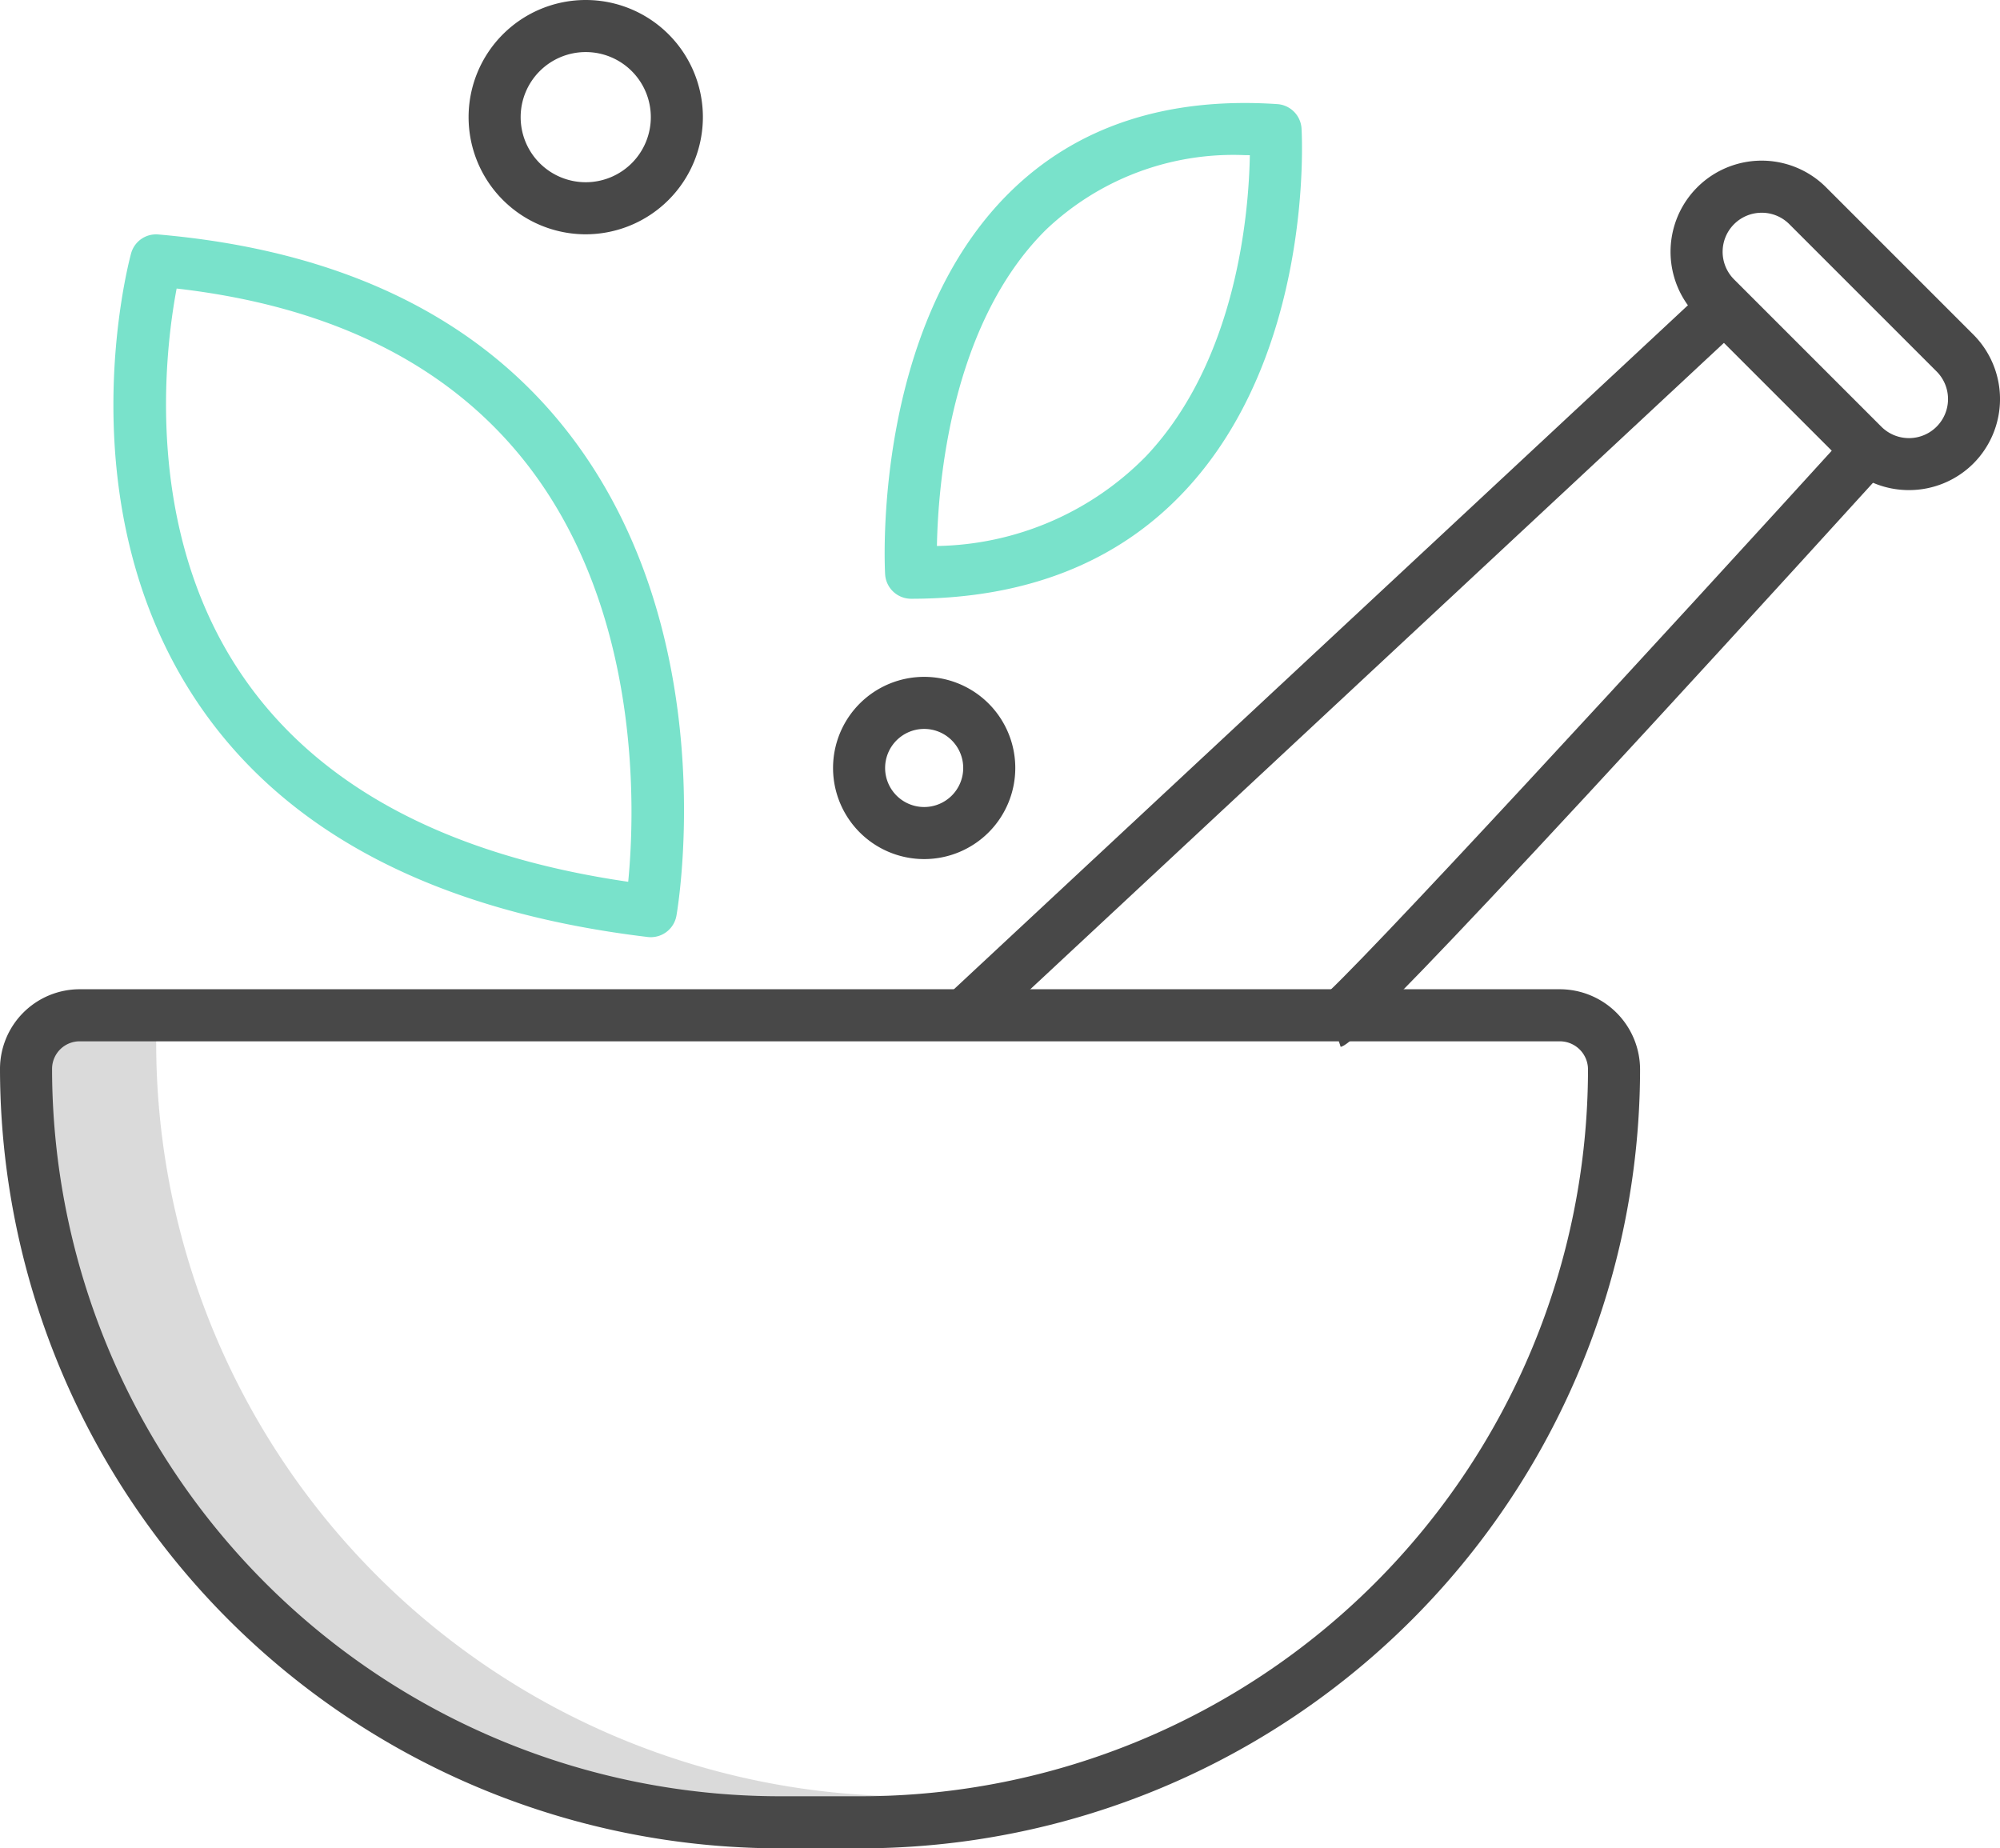
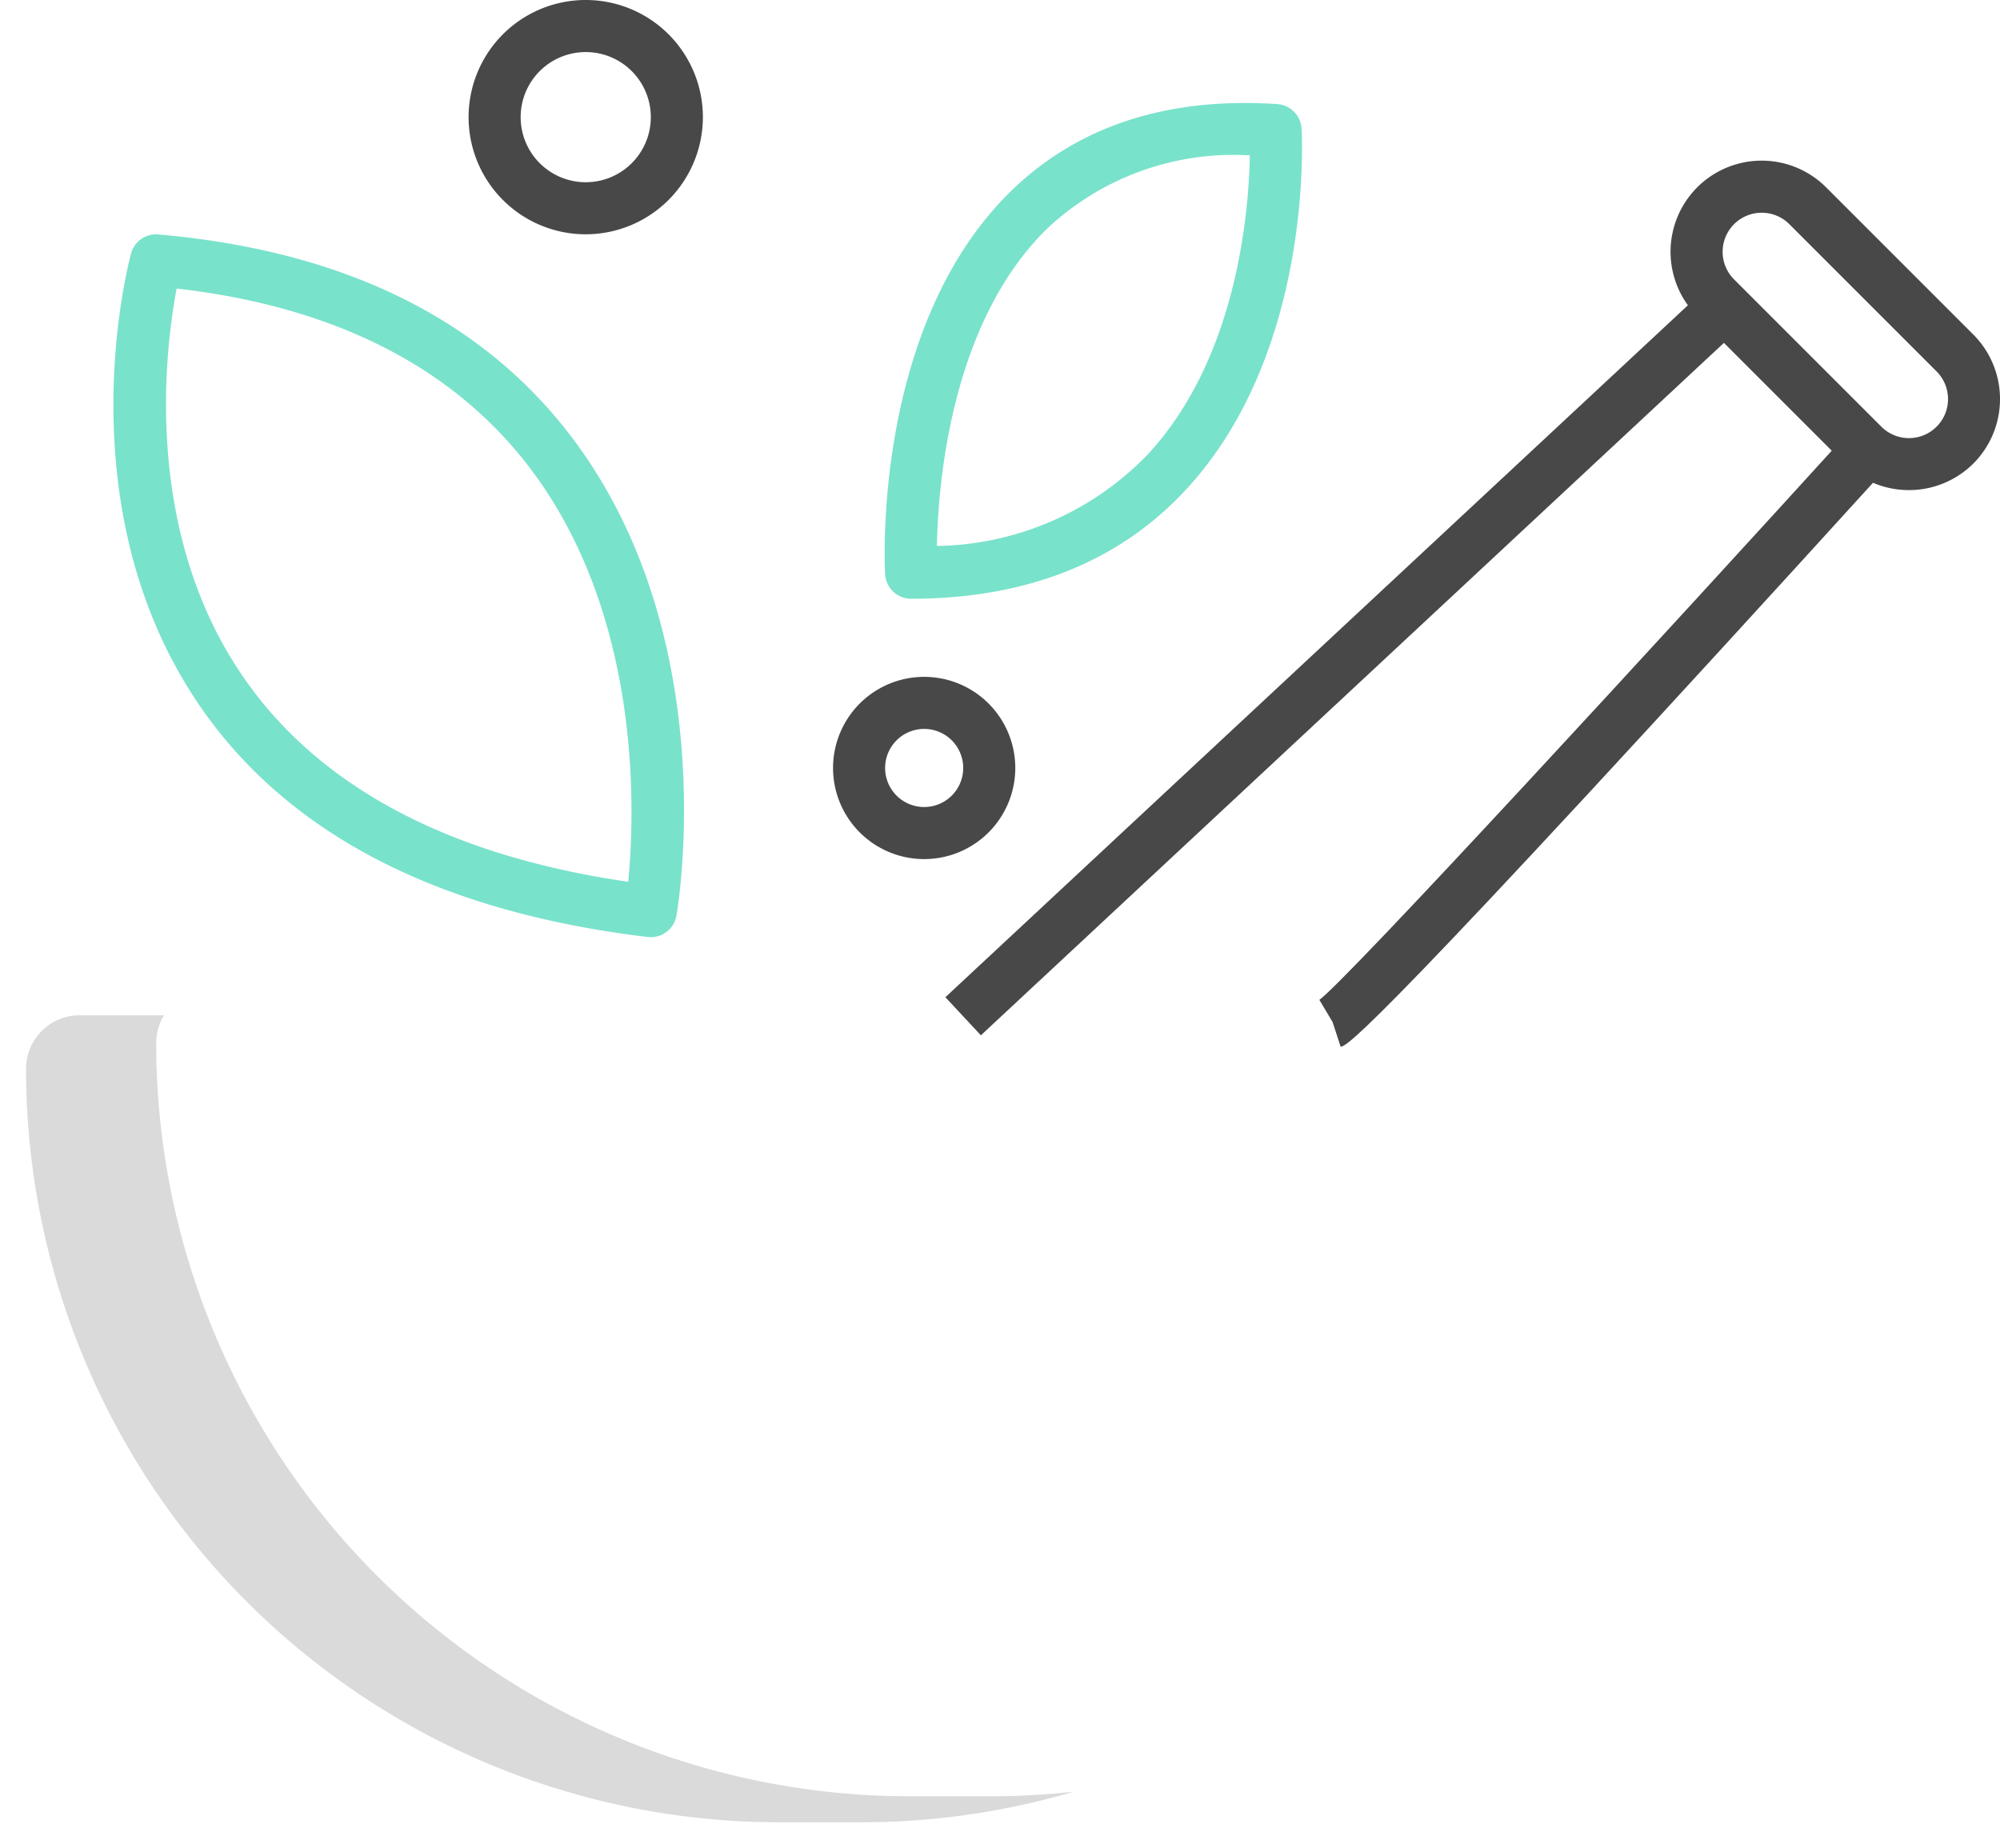
<svg xmlns="http://www.w3.org/2000/svg" width="76.826" height="71" viewBox="0 0 76.826 71">
  <g id="Group_9247" data-name="Group 9247" transform="translate(-730.999 -1287)">
    <g id="Group_9126" data-name="Group 9126" transform="translate(-1997 -536)">
      <g id="Group_9027" data-name="Group 9027" transform="translate(1928.999 1439)" opacity="0.2" style="isolation: isolate">
        <path id="Path_28883" data-name="Path 28883" d="M837.083,453h-3.141A28.942,28.942,0,0,1,805,424.058a2.039,2.039,0,0,1,.3-1.058h-3.243A2.057,2.057,0,0,0,800,425.058,28.942,28.942,0,0,0,828.942,454h3.141a28.906,28.906,0,0,0,8.158-1.175A29.167,29.167,0,0,1,837.083,453Z" fill="#484848" />
      </g>
      <g id="Group_9029" data-name="Group 9029" transform="translate(1928.999 1439)">
-         <path id="Path_28890" data-name="Path 28890" d="M832.082,455h-3.14A29.976,29.976,0,0,1,799,425.058,3.062,3.062,0,0,1,802.058,422h56.86A3.086,3.086,0,0,1,862,425.082,29.952,29.952,0,0,1,832.082,455Zm-30.024-31A1.06,1.06,0,0,0,801,425.058,27.974,27.974,0,0,0,828.942,453h3.14A27.95,27.95,0,0,0,860,425.082,1.083,1.083,0,0,0,858.918,424Z" fill="#484848" />
-       </g>
+         </g>
      <g id="Group_9030" data-name="Group 9030" transform="translate(1928.999 1439)">
        <rect id="Rectangle_1148" data-name="Rectangle 1148" width="39.651" height="2" transform="translate(835.315 422.306) rotate(-42.981)" fill="#484848" />
      </g>
      <g id="Group_9031" data-name="Group 9031" transform="translate(1928.999 1439)">
        <path id="Path_28891" data-name="Path 28891" d="M850.5,424.215l-.31-.951-.509-.856c1.092-.8,13.2-13.966,20.58-22.081l1.48,1.346C851.562,423.869,850.816,424.111,850.5,424.215Z" fill="#484848" />
      </g>
      <g id="Group_9032" data-name="Group 9032" transform="translate(1928.999 1439)">
        <path id="Path_28892" data-name="Path 28892" d="M872.328,402.826a3.493,3.493,0,0,1-2.474-1.022l-5.658-5.658a3.5,3.5,0,0,1,4.95-4.95l5.658,5.658a3.507,3.507,0,0,1,0,4.95h0A3.5,3.5,0,0,1,872.328,402.826Zm-5.656-10.654a1.5,1.5,0,0,0-1.062,2.56l5.658,5.658a1.5,1.5,0,0,0,2.122-2.122l-5.658-5.658A1.494,1.494,0,0,0,866.672,392.172Z" fill="#484848" />
      </g>
      <g id="Group_9033" data-name="Group 9033" transform="translate(1928.999 1439)">
        <path id="Path_28893" data-name="Path 28893" d="M834,407a1,1,0,0,1-1-.944c-.022-.385-.463-9.475,4.776-14.657,2.567-2.538,6.031-3.685,10.288-3.4a1,1,0,0,1,.932.939c.021.352.45,8.685-4.513,13.949C841.914,405.617,838.386,407,834,407Zm12.831-17.04a10.439,10.439,0,0,0-7.641,2.855c-3.673,3.628-4.156,9.784-4.2,12.158a11.5,11.5,0,0,0,8.039-3.455c3.491-3.7,3.943-9.371,3.981-11.557Z" fill="#79e2cb" />
      </g>
      <g id="Group_9034" data-name="Group 9034" transform="translate(1928.999 1439)">
        <path id="Path_28894" data-name="Path 28894" d="M824,420a.971.971,0,0,1-.12-.007c-8.1-.972-13.92-4-17.287-9-5.112-7.592-2.665-16.862-2.559-17.253a.994.994,0,0,1,1.052-.733c7.029.611,12.342,3.193,15.791,7.675,5.905,7.673,4.184,18.054,4.107,18.492A1,1,0,0,1,824,420Zm-18.215-24.916c-.442,2.337-1.3,9.208,2.477,14.8,2.894,4.289,7.894,6.973,14.869,7.988.26-2.652.544-10.293-3.848-15.989C816.332,398.059,811.794,395.771,805.786,395.084Z" fill="#79e2cb" />
      </g>
      <g id="Group_9035" data-name="Group 9035" transform="translate(1928.999 1439)">
        <path id="Path_28895" data-name="Path 28895" d="M821.5,393a4.5,4.5,0,1,1,4.5-4.5A4.505,4.505,0,0,1,821.5,393Zm0-7a2.5,2.5,0,1,0,2.5,2.5A2.5,2.5,0,0,0,821.5,386Z" fill="#484848" />
      </g>
      <g id="Group_9049" data-name="Group 9049" transform="translate(1928.999 1439)">
        <path id="Path_28909" data-name="Path 28909" d="M834.5,417a3.5,3.5,0,1,1,3.5-3.5A3.5,3.5,0,0,1,834.5,417Zm0-5a1.5,1.5,0,1,0,1.5,1.5A1.5,1.5,0,0,0,834.5,412Z" fill="#484848" />
      </g>
    </g>
  </g>
</svg>